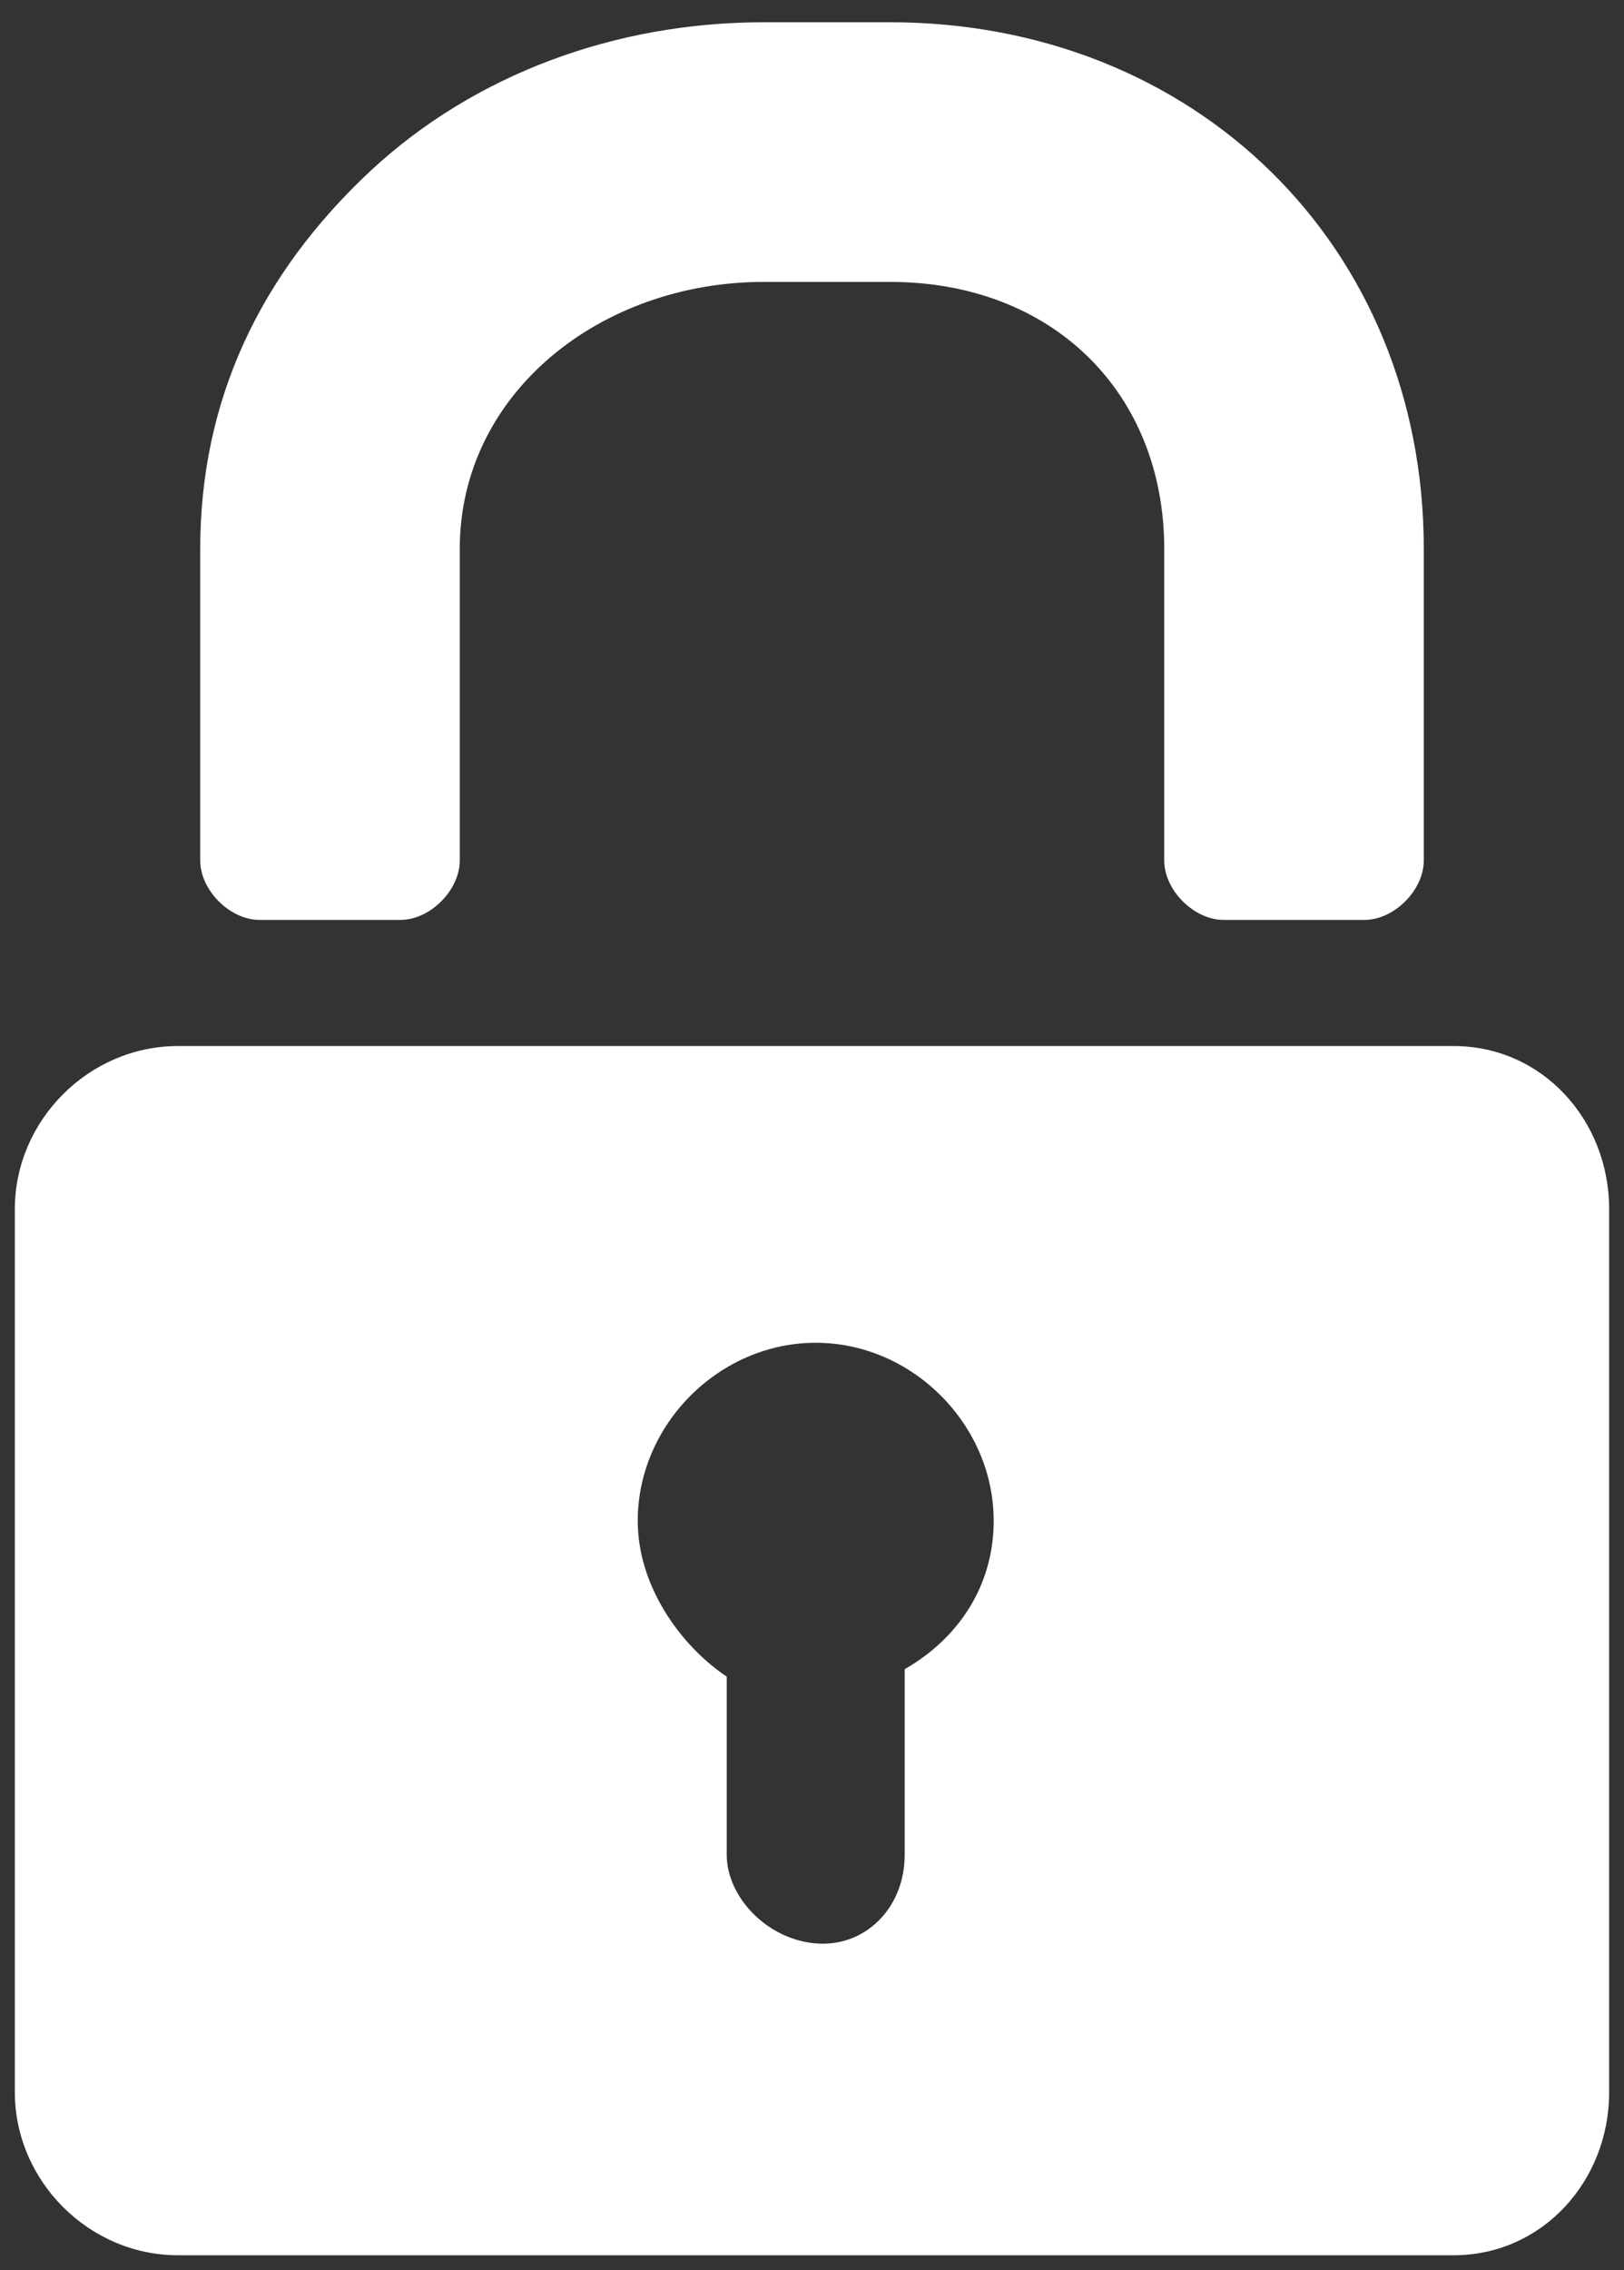
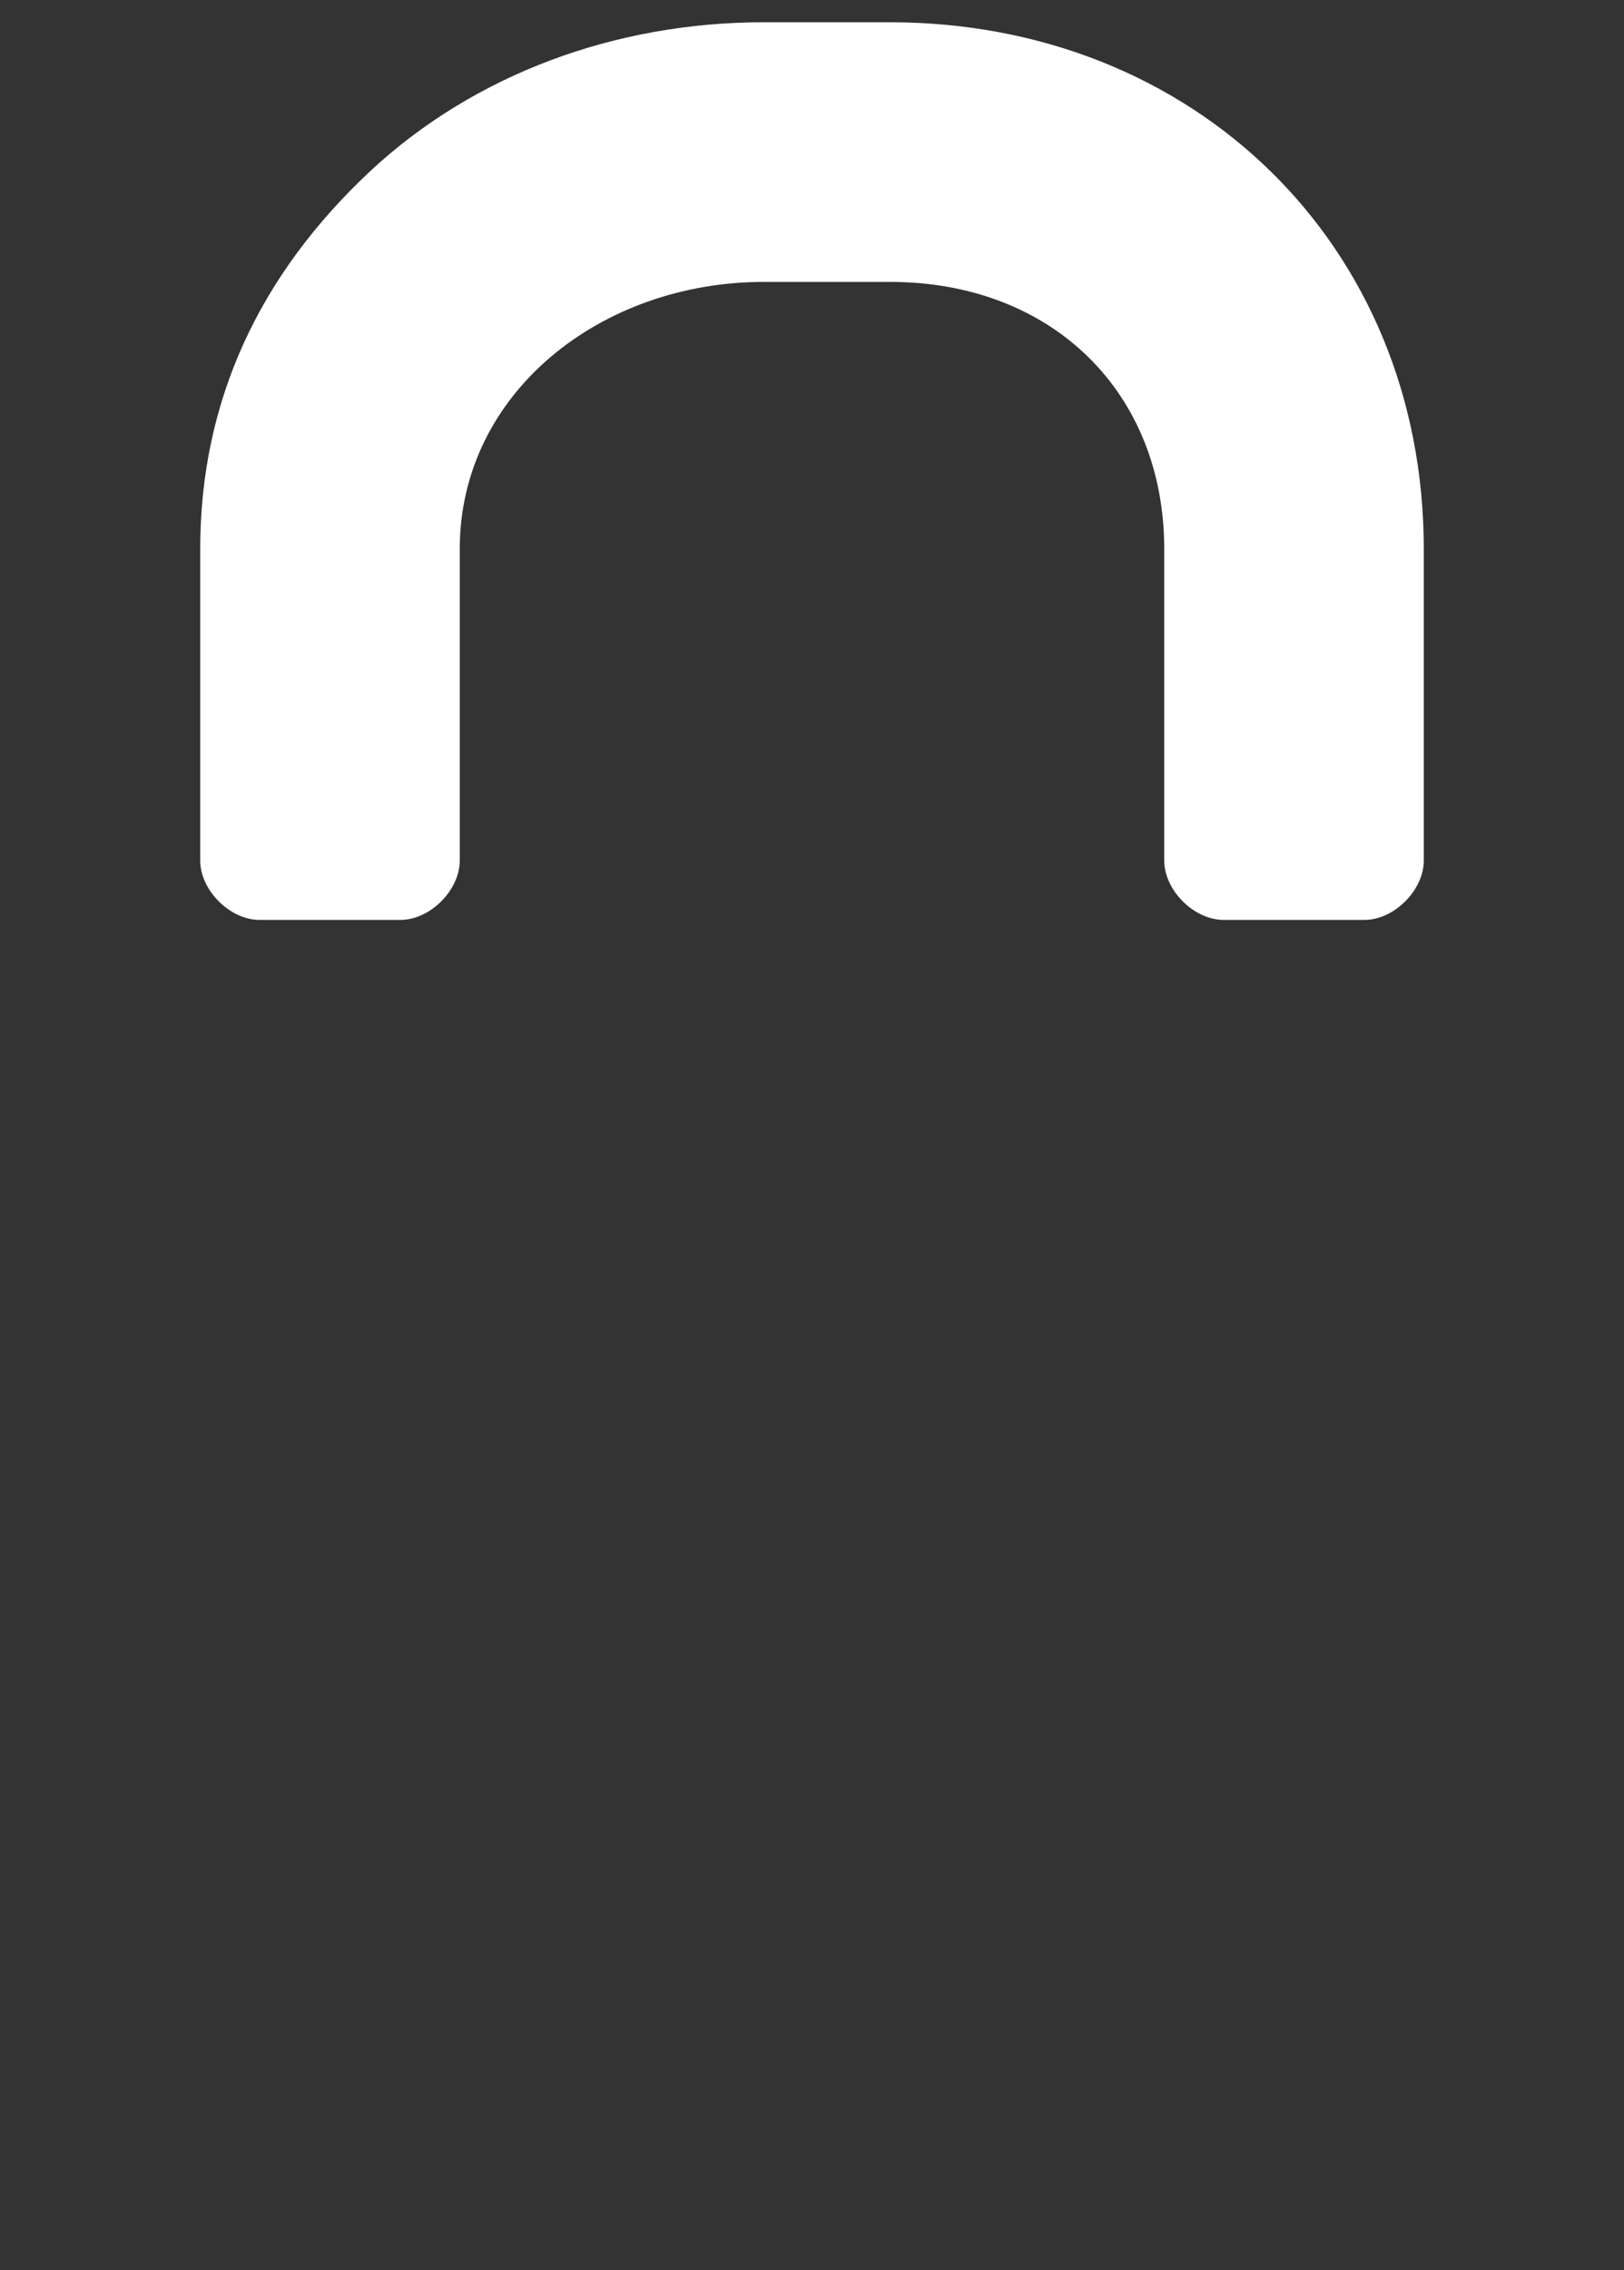
<svg xmlns="http://www.w3.org/2000/svg" version="1.1" id="Calque_1" x="0px" y="0px" viewBox="0 0 21.9 30.6" style="enable-background:new 0 0 21.9 30.6;" xml:space="preserve">
  <rect x="0" y="0" width="21.9" height="30.6" fill="#333333" stroke="none" />
  <style type="text/css">
	.st0{fill:#FFFFFF;}
</style>
-   <path class="st0" d="M19.6,14.1H2.4c-1.2,0-2.2,1-2.2,2.2v11.9c0,1.2,1,2.2,2.2,2.2h17.2c1.2,0,2.1-1,2.1-2.2V16.3  C21.7,15.1,20.8,14.1,19.6,14.1 M12.2,22.5V25c0,0.7-0.5,1.2-1.1,1.2h0c-0.7,0-1.3-0.6-1.3-1.2v-2.4c-0.6-0.4-1.2-1.2-1.2-2.1  c0-1.3,1.1-2.4,2.4-2.4s2.4,1.1,2.4,2.4C13.4,21.4,12.9,22.1,12.2,22.5" />
  <path class="st0" d="M12,0.3h-1.7c-2,0-3.9,0.7-5.3,2C3.5,3.7,2.7,5.4,2.7,7.4v4.2c0,0.4,0.4,0.8,0.8,0.8h1.9c0.4,0,0.8-0.4,0.8-0.8  V7.4c0-2.1,1.9-3.6,4.1-3.6H12c2.2,0,3.7,1.5,3.7,3.6v4.2c0,0.4,0.4,0.8,0.8,0.8h1.9c0.4,0,0.8-0.4,0.8-0.8V7.4  C19.2,3.3,16.1,0.3,12,0.3" />
</svg>